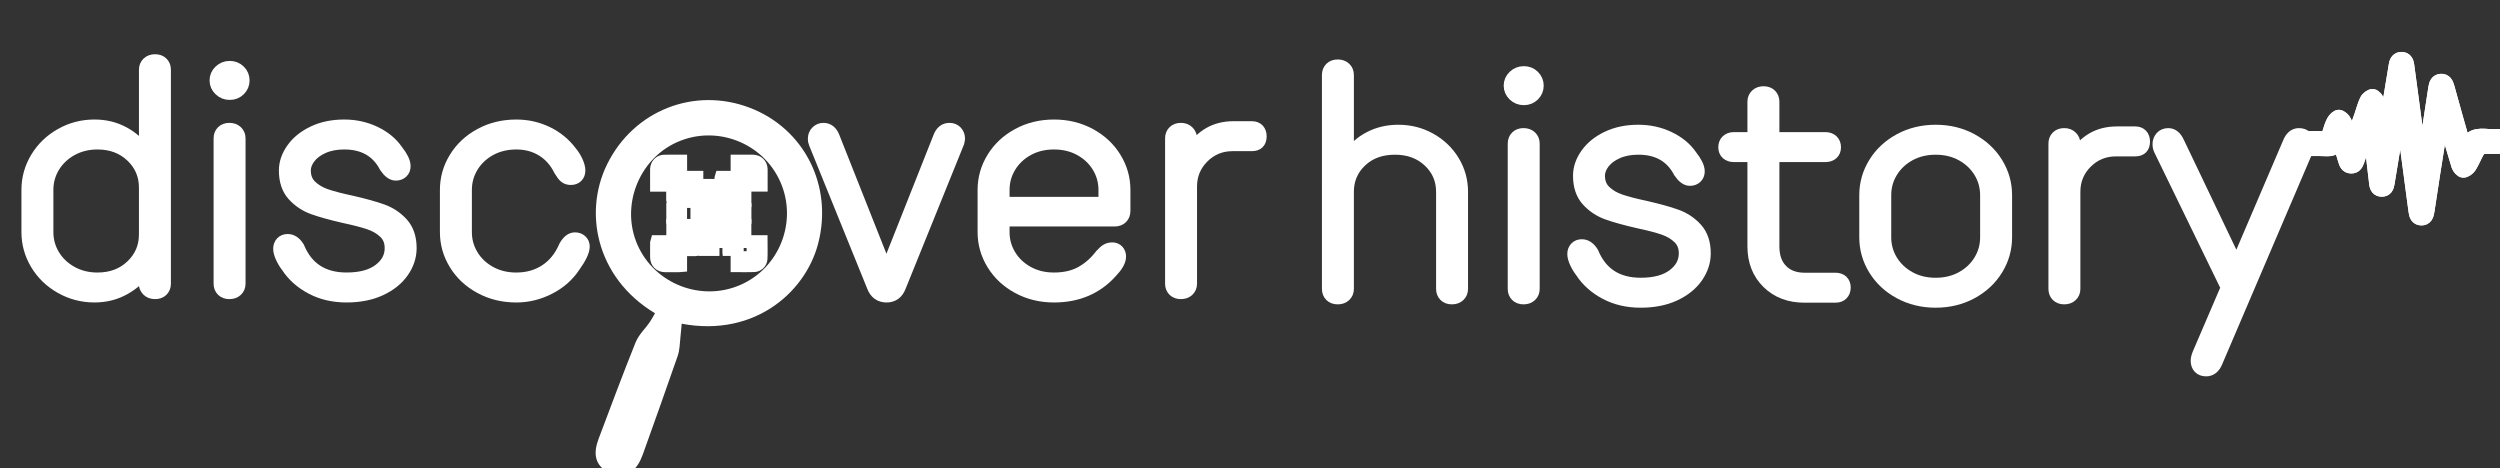
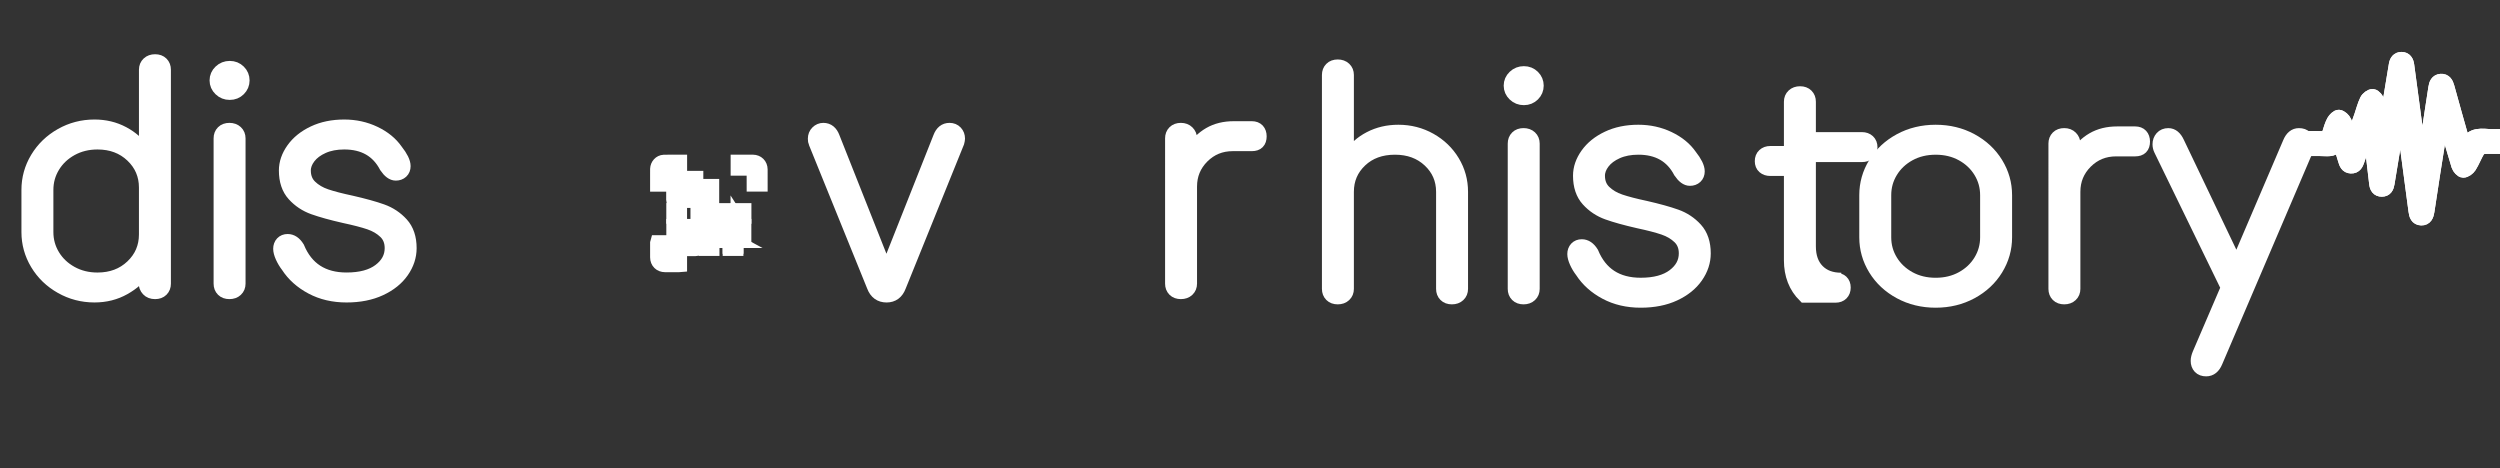
<svg xmlns="http://www.w3.org/2000/svg" version="1.1" id="Ebene_1" x="0px" y="0px" width="194.147px" height="36.38px" viewBox="0 0 194.147 36.38" enable-background="new 0 0 194.147 36.38" xml:space="preserve">
  <rect x="0" y="0" width="194.147" height="36.38" fill="#333333" stroke="none" />
  <g>
    <path fill="#FFFFFF" stroke="#FFFFFF" stroke-miterlimit="10" d="M12.577,4.907c0.13,0.13,0.195,0.299,0.195,0.507v16.614   c0,0.208-0.065,0.377-0.195,0.507s-0.308,0.194-0.533,0.194c-0.243,0-0.434-0.073-0.572-0.221   c-0.139-0.146-0.208-0.333-0.208-0.559v-0.885h-0.13c-0.295,0.504-0.789,0.949-1.481,1.34c-0.693,0.39-1.465,0.585-2.314,0.585   c-0.936,0-1.803-0.226-2.6-0.677c-0.798-0.449-1.426-1.057-1.886-1.819c-0.459-0.763-0.688-1.586-0.688-2.47v-3.276   c0-0.884,0.229-1.707,0.688-2.47c0.46-0.763,1.088-1.369,1.886-1.82c0.797-0.451,1.664-0.676,2.6-0.676   c0.814,0,1.556,0.178,2.223,0.533c0.668,0.355,1.192,0.819,1.573,1.391h0.156V5.414c0-0.208,0.069-0.377,0.208-0.507   c0.139-0.13,0.32-0.195,0.546-0.195S12.447,4.776,12.577,4.907z M10.237,20.663c0.702-0.667,1.053-1.486,1.053-2.457v-3.64   c0-0.97-0.351-1.79-1.053-2.457c-0.702-0.667-1.591-1.001-2.665-1.001c-0.746,0-1.417,0.165-2.016,0.494   c-0.598,0.33-1.065,0.771-1.403,1.326s-0.507,1.161-0.507,1.82v3.276c0,0.659,0.169,1.266,0.507,1.821s0.806,0.996,1.403,1.325   c0.599,0.329,1.27,0.494,2.016,0.494C8.646,21.664,9.535,21.331,10.237,20.663z" />
    <path fill="#FFFFFF" stroke="#FFFFFF" stroke-miterlimit="10" d="M17.088,6.96c-0.208-0.199-0.313-0.438-0.313-0.715   c0-0.277,0.104-0.516,0.313-0.715s0.459-0.299,0.754-0.299c0.294,0,0.541,0.1,0.741,0.299c0.199,0.199,0.299,0.438,0.299,0.715   c0,0.277-0.1,0.516-0.299,0.715c-0.2,0.2-0.447,0.299-0.741,0.299C17.547,7.26,17.296,7.16,17.088,6.96z M17.282,22.535   c-0.13-0.13-0.194-0.299-0.194-0.507V10.744c0-0.208,0.064-0.377,0.194-0.507c0.131-0.13,0.308-0.195,0.533-0.195   s0.407,0.065,0.546,0.195c0.139,0.13,0.208,0.299,0.208,0.507v11.284c0,0.208-0.069,0.377-0.208,0.507s-0.32,0.194-0.546,0.194   S17.413,22.665,17.282,22.535z" />
    <path fill="#FFFFFF" stroke="#FFFFFF" stroke-miterlimit="10" d="M24.186,22.352c-0.798-0.424-1.422-0.982-1.872-1.676   c-0.174-0.226-0.316-0.465-0.43-0.716c-0.112-0.251-0.169-0.464-0.169-0.637c0-0.19,0.057-0.347,0.169-0.468   c0.113-0.121,0.265-0.182,0.455-0.182c0.313,0,0.581,0.182,0.807,0.545c0.676,1.63,1.933,2.444,3.77,2.444   c1.092,0,1.941-0.229,2.548-0.688s0.91-1.027,0.91-1.703c0-0.503-0.16-0.91-0.48-1.222c-0.321-0.312-0.725-0.55-1.209-0.715   c-0.486-0.165-1.136-0.333-1.95-0.507c-0.988-0.225-1.786-0.446-2.393-0.663c-0.606-0.216-1.122-0.559-1.547-1.027   c-0.425-0.468-0.637-1.101-0.637-1.898c0-0.572,0.19-1.126,0.572-1.664c0.381-0.537,0.918-0.971,1.611-1.3   c0.693-0.329,1.491-0.494,2.393-0.494c0.849,0,1.638,0.173,2.366,0.52c0.728,0.347,1.291,0.806,1.689,1.378   c0.398,0.503,0.598,0.91,0.598,1.222c0,0.191-0.061,0.343-0.182,0.455c-0.121,0.113-0.277,0.169-0.468,0.169   c-0.26,0-0.521-0.19-0.78-0.572c-0.642-1.23-1.716-1.846-3.224-1.846c-0.624,0-1.17,0.104-1.639,0.312   c-0.468,0.208-0.827,0.477-1.078,0.806c-0.252,0.33-0.377,0.667-0.377,1.014c0,0.503,0.159,0.91,0.48,1.222   c0.32,0.312,0.724,0.551,1.209,0.715s1.135,0.334,1.95,0.507c0.988,0.226,1.785,0.446,2.392,0.663s1.122,0.559,1.547,1.027   c0.425,0.468,0.638,1.101,0.638,1.898c0,0.641-0.2,1.248-0.599,1.82c-0.398,0.571-0.971,1.031-1.716,1.377   c-0.745,0.347-1.621,0.521-2.626,0.521C25.893,22.99,24.982,22.778,24.186,22.352z" />
-     <path fill="#FFFFFF" stroke="#FFFFFF" stroke-miterlimit="10" d="M37.315,22.313c-0.832-0.449-1.482-1.057-1.95-1.819   s-0.702-1.586-0.702-2.47v-3.276c0-0.884,0.234-1.707,0.702-2.47s1.118-1.369,1.95-1.82c0.832-0.451,1.759-0.676,2.781-0.676   c0.85,0,1.643,0.178,2.379,0.533c0.737,0.355,1.348,0.854,1.833,1.495c0.191,0.226,0.347,0.473,0.469,0.741   c0.121,0.269,0.182,0.499,0.182,0.689c0,0.191-0.057,0.342-0.169,0.455c-0.113,0.113-0.265,0.169-0.455,0.169   c-0.174,0-0.316-0.043-0.429-0.13c-0.113-0.086-0.247-0.26-0.403-0.52c-0.329-0.676-0.789-1.196-1.378-1.56   c-0.59-0.364-1.266-0.546-2.028-0.546s-1.442,0.165-2.041,0.494c-0.598,0.33-1.065,0.771-1.403,1.326s-0.507,1.161-0.507,1.82   v3.276c0,0.659,0.169,1.266,0.507,1.821s0.806,0.996,1.403,1.325c0.599,0.329,1.278,0.494,2.041,0.494   c0.867,0,1.63-0.216,2.288-0.649c0.659-0.434,1.161-1.058,1.508-1.873c0.226-0.398,0.477-0.598,0.755-0.598   c0.19,0,0.346,0.057,0.468,0.169c0.121,0.113,0.182,0.256,0.182,0.429c0,0.348-0.243,0.858-0.728,1.535   c-0.469,0.711-1.109,1.273-1.924,1.689c-0.815,0.416-1.664,0.624-2.549,0.624C39.074,22.99,38.147,22.764,37.315,22.313z" />
    <path fill="#FFFFFF" stroke="#FFFFFF" stroke-miterlimit="10" d="M67.813,22.236l-4.524-11.154   c-0.035-0.069-0.052-0.173-0.052-0.312c0-0.208,0.068-0.381,0.208-0.52c0.139-0.139,0.303-0.208,0.494-0.208   c0.363,0,0.624,0.208,0.779,0.624l4.03,10.166h0.182l4.03-10.166c0.156-0.416,0.416-0.624,0.78-0.624   c0.208,0,0.377,0.069,0.507,0.208c0.13,0.139,0.195,0.312,0.195,0.52c0,0.052-0.018,0.147-0.053,0.286l-4.523,11.18   c-0.191,0.503-0.529,0.754-1.014,0.754C68.351,22.99,68.004,22.739,67.813,22.236z" />
-     <path fill="#FFFFFF" stroke="#FFFFFF" stroke-miterlimit="10" d="M84.635,10.458c0.832,0.451,1.482,1.058,1.95,1.82   s0.702,1.586,0.702,2.47v1.638c0,0.208-0.065,0.377-0.195,0.507s-0.308,0.195-0.533,0.195h-8.657v0.936   c0,0.659,0.169,1.266,0.507,1.821s0.806,0.996,1.403,1.325c0.599,0.329,1.278,0.494,2.041,0.494c0.832,0,1.543-0.165,2.133-0.494   c0.589-0.329,1.1-0.78,1.533-1.353c0.174-0.189,0.321-0.32,0.442-0.389c0.121-0.07,0.26-0.104,0.416-0.104   c0.173,0,0.312,0.056,0.416,0.169c0.104,0.113,0.156,0.256,0.156,0.429c0,0.329-0.226,0.728-0.677,1.196   c-1.127,1.248-2.6,1.872-4.42,1.872c-1.022,0-1.949-0.226-2.781-0.677c-0.832-0.449-1.482-1.057-1.95-1.819   s-0.702-1.586-0.702-2.47v-3.276c0-0.884,0.234-1.707,0.702-2.47s1.118-1.369,1.95-1.82c0.832-0.451,1.759-0.676,2.781-0.676   S83.803,10.007,84.635,10.458z M79.812,11.602c-0.598,0.33-1.065,0.771-1.403,1.326s-0.507,1.161-0.507,1.82v1.04h7.903v-1.04   c0-0.659-0.169-1.265-0.507-1.82s-0.806-0.997-1.404-1.326c-0.598-0.329-1.278-0.494-2.041-0.494S80.41,11.272,79.812,11.602z" />
    <path fill="#FFFFFF" stroke="#FFFFFF" stroke-miterlimit="10" d="M97.219,9.912c0.207,0,0.367,0.061,0.48,0.182   c0.111,0.121,0.168,0.286,0.168,0.494c0,0.434-0.217,0.65-0.648,0.65h-1.483c-0.919,0-1.694,0.316-2.327,0.949   c-0.633,0.633-0.949,1.4-0.949,2.301v7.54c0,0.208-0.069,0.377-0.208,0.507s-0.32,0.194-0.546,0.194s-0.402-0.064-0.533-0.194   c-0.13-0.13-0.194-0.299-0.194-0.507V10.744c0-0.208,0.064-0.377,0.194-0.507c0.131-0.13,0.308-0.195,0.533-0.195   s0.407,0.069,0.546,0.208c0.139,0.139,0.208,0.304,0.208,0.494v0.936h0.156c0.329-0.555,0.763-0.988,1.3-1.3   s1.17-0.468,1.898-0.468H97.219z" />
  </g>
  <g>
    <path fill="#FFFFFF" stroke="#FFFFFF" stroke-miterlimit="10" d="M111.076,10.825c0.754,0.425,1.348,0.997,1.781,1.716   c0.433,0.719,0.649,1.504,0.649,2.353v7.54c0,0.208-0.069,0.377-0.208,0.507c-0.139,0.131-0.32,0.195-0.546,0.195   s-0.403-0.064-0.533-0.195c-0.13-0.13-0.194-0.299-0.194-0.507v-7.54c0-0.953-0.348-1.755-1.04-2.405   c-0.693-0.65-1.578-0.975-2.652-0.975c-1.092,0-1.98,0.325-2.665,0.975s-1.027,1.452-1.027,2.405v7.54   c0,0.208-0.069,0.377-0.208,0.507c-0.139,0.131-0.32,0.195-0.546,0.195s-0.402-0.064-0.533-0.195   c-0.13-0.13-0.194-0.299-0.194-0.507V5.82c0-0.208,0.064-0.377,0.194-0.507c0.131-0.13,0.308-0.195,0.533-0.195   s0.407,0.065,0.546,0.195c0.139,0.13,0.208,0.299,0.208,0.507v6.292h0.183c0.363-0.589,0.879-1.057,1.547-1.404   c0.667-0.347,1.408-0.52,2.223-0.52C109.494,10.188,110.322,10.401,111.076,10.825z" />
    <path fill="#FFFFFF" stroke="#FFFFFF" stroke-miterlimit="10" d="M117.588,7.367c-0.208-0.199-0.313-0.438-0.313-0.715   c0-0.277,0.104-0.516,0.313-0.715s0.459-0.299,0.754-0.299c0.294,0,0.541,0.1,0.741,0.299c0.199,0.199,0.299,0.438,0.299,0.715   c0,0.277-0.1,0.516-0.299,0.715c-0.2,0.2-0.447,0.299-0.741,0.299C118.047,7.667,117.796,7.567,117.588,7.367z M117.783,22.941   c-0.13-0.13-0.194-0.299-0.194-0.507V11.15c0-0.208,0.064-0.377,0.194-0.507c0.131-0.13,0.308-0.195,0.533-0.195   s0.407,0.065,0.546,0.195c0.139,0.13,0.208,0.299,0.208,0.507v11.284c0,0.208-0.069,0.377-0.208,0.507   c-0.139,0.131-0.32,0.195-0.546,0.195S117.914,23.072,117.783,22.941z" />
    <path fill="#FFFFFF" stroke="#FFFFFF" stroke-miterlimit="10" d="M124.686,22.759c-0.798-0.425-1.422-0.983-1.872-1.677   c-0.174-0.225-0.316-0.464-0.43-0.715c-0.112-0.252-0.169-0.464-0.169-0.637c0-0.191,0.057-0.348,0.169-0.469   c0.113-0.121,0.265-0.182,0.455-0.182c0.313,0,0.581,0.182,0.807,0.546c0.676,1.63,1.933,2.444,3.77,2.444   c1.092,0,1.941-0.23,2.548-0.689s0.91-1.027,0.91-1.703c0-0.502-0.16-0.91-0.48-1.222c-0.321-0.312-0.725-0.55-1.209-0.715   c-0.486-0.165-1.136-0.333-1.95-0.507c-0.988-0.225-1.786-0.446-2.393-0.663c-0.606-0.216-1.122-0.559-1.547-1.027   c-0.425-0.468-0.637-1.101-0.637-1.898c0-0.572,0.19-1.126,0.572-1.664c0.381-0.537,0.918-0.971,1.611-1.3   c0.693-0.329,1.491-0.494,2.393-0.494c0.849,0,1.638,0.173,2.366,0.52c0.728,0.347,1.291,0.806,1.689,1.378   c0.398,0.503,0.598,0.91,0.598,1.222c0,0.191-0.061,0.343-0.182,0.455c-0.121,0.113-0.277,0.169-0.468,0.169   c-0.26,0-0.521-0.19-0.78-0.572c-0.642-1.23-1.716-1.846-3.224-1.846c-0.624,0-1.17,0.104-1.639,0.312   c-0.468,0.208-0.827,0.477-1.078,0.806c-0.252,0.33-0.377,0.667-0.377,1.014c0,0.503,0.159,0.91,0.48,1.222   c0.32,0.312,0.724,0.551,1.209,0.715s1.135,0.334,1.95,0.507c0.988,0.226,1.785,0.446,2.392,0.663s1.122,0.559,1.547,1.027   c0.425,0.468,0.638,1.101,0.638,1.898c0,0.642-0.2,1.248-0.599,1.82s-0.971,1.031-1.716,1.378s-1.621,0.52-2.626,0.52   C126.393,23.396,125.483,23.184,124.686,22.759z" />
-     <path fill="#FFFFFF" stroke="#FFFFFF" stroke-miterlimit="10" d="M142.547,21.68c0.208,0,0.373,0.057,0.494,0.169   c0.121,0.113,0.183,0.273,0.183,0.481s-0.062,0.373-0.183,0.494s-0.286,0.182-0.494,0.182h-2.418c-1.161,0-2.105-0.359-2.834-1.079   c-0.728-0.719-1.092-1.651-1.092-2.795v-7.046h-1.56c-0.208,0-0.377-0.056-0.507-0.169c-0.131-0.113-0.195-0.273-0.195-0.481   s0.064-0.373,0.195-0.494c0.13-0.121,0.299-0.182,0.507-0.182h1.56V7.9c0-0.208,0.069-0.377,0.208-0.507   c0.139-0.13,0.32-0.195,0.546-0.195s0.403,0.065,0.533,0.195c0.13,0.13,0.195,0.299,0.195,0.507v2.86h4.082   c0.208,0,0.377,0.061,0.507,0.182c0.13,0.122,0.195,0.286,0.195,0.494s-0.065,0.368-0.195,0.481s-0.299,0.169-0.507,0.169h-4.082   v7.046c0,0.798,0.221,1.421,0.663,1.872c0.441,0.451,1.044,0.676,1.807,0.676H142.547z" />
+     <path fill="#FFFFFF" stroke="#FFFFFF" stroke-miterlimit="10" d="M142.547,21.68c0.208,0,0.373,0.057,0.494,0.169   c0.121,0.113,0.183,0.273,0.183,0.481s-0.062,0.373-0.183,0.494s-0.286,0.182-0.494,0.182h-2.418c-0.728-0.719-1.092-1.651-1.092-2.795v-7.046h-1.56c-0.208,0-0.377-0.056-0.507-0.169c-0.131-0.113-0.195-0.273-0.195-0.481   s0.064-0.373,0.195-0.494c0.13-0.121,0.299-0.182,0.507-0.182h1.56V7.9c0-0.208,0.069-0.377,0.208-0.507   c0.139-0.13,0.32-0.195,0.546-0.195s0.403,0.065,0.533,0.195c0.13,0.13,0.195,0.299,0.195,0.507v2.86h4.082   c0.208,0,0.377,0.061,0.507,0.182c0.13,0.122,0.195,0.286,0.195,0.494s-0.065,0.368-0.195,0.481s-0.299,0.169-0.507,0.169h-4.082   v7.046c0,0.798,0.221,1.421,0.663,1.872c0.441,0.451,1.044,0.676,1.807,0.676H142.547z" />
    <path fill="#FFFFFF" stroke="#FFFFFF" stroke-miterlimit="10" d="M147.541,22.72c-0.832-0.45-1.482-1.058-1.95-1.819   c-0.468-0.764-0.702-1.586-0.702-2.471v-3.276c0-0.884,0.234-1.707,0.702-2.47s1.118-1.369,1.95-1.82   c0.832-0.451,1.759-0.676,2.781-0.676s1.95,0.225,2.782,0.676c0.832,0.451,1.482,1.058,1.95,1.82s0.702,1.586,0.702,2.47v3.276   c0,0.885-0.234,1.707-0.702,2.471c-0.468,0.762-1.118,1.369-1.95,1.819s-1.76,0.676-2.782,0.676S148.373,23.17,147.541,22.72z    M152.363,21.577c0.599-0.33,1.066-0.771,1.404-1.326s0.507-1.161,0.507-1.82v-3.276c0-0.659-0.169-1.265-0.507-1.82   s-0.806-0.997-1.404-1.326c-0.598-0.329-1.278-0.494-2.041-0.494s-1.442,0.165-2.041,0.494c-0.598,0.33-1.065,0.771-1.403,1.326   s-0.507,1.161-0.507,1.82v3.276c0,0.659,0.169,1.266,0.507,1.82s0.806,0.996,1.403,1.326c0.599,0.329,1.278,0.494,2.041,0.494   S151.765,21.906,152.363,21.577z" />
    <path fill="#FFFFFF" stroke="#FFFFFF" stroke-miterlimit="10" d="M165.818,10.318c0.208,0,0.367,0.061,0.48,0.182   c0.112,0.121,0.169,0.286,0.169,0.494c0,0.434-0.217,0.65-0.649,0.65h-1.482c-0.919,0-1.694,0.316-2.327,0.949   c-0.633,0.633-0.949,1.4-0.949,2.301v7.54c0,0.208-0.069,0.377-0.208,0.507c-0.139,0.131-0.32,0.195-0.546,0.195   s-0.402-0.064-0.533-0.195c-0.13-0.13-0.194-0.299-0.194-0.507V11.15c0-0.208,0.064-0.377,0.194-0.507   c0.131-0.13,0.308-0.195,0.533-0.195s0.407,0.069,0.546,0.208c0.139,0.139,0.208,0.304,0.208,0.494v0.936h0.156   c0.329-0.555,0.763-0.988,1.3-1.3s1.17-0.468,1.898-0.468H165.818z" />
    <path fill="#FFFFFF" stroke="#FFFFFF" stroke-miterlimit="10" d="M179.064,10.644c0.13,0.13,0.195,0.299,0.195,0.507   c0,0.173-0.035,0.33-0.104,0.468l-7.047,16.484c-0.173,0.416-0.433,0.624-0.779,0.624c-0.226,0-0.399-0.064-0.521-0.194   c-0.121-0.131-0.182-0.3-0.182-0.508c0-0.155,0.043-0.338,0.13-0.546l2.21-5.147l-5.2-10.686c-0.069-0.139-0.104-0.286-0.104-0.442   c0-0.208,0.064-0.385,0.194-0.533c0.131-0.147,0.308-0.221,0.533-0.221c0.313,0,0.563,0.208,0.754,0.624l4.473,9.36h0.155   l4.004-9.36c0.174-0.416,0.425-0.624,0.755-0.624C178.756,10.448,178.934,10.513,179.064,10.644z" />
  </g>
  <g>
    <path fill-rule="evenodd" clip-rule="evenodd" fill="#FFFFFF" stroke="#FFFFFF" stroke-miterlimit="10" d="M183.915,10.179   c0.027,0.004,0.057,0.008,0.086,0.012c0.021,0.16,0.047,0.322,0.066,0.482c0.141,1.191,0.283,2.383,0.418,3.574   c0.033,0.301,0.154,0.529,0.486,0.527c0.328-0.002,0.441-0.232,0.488-0.529c0.215-1.338,0.438-2.67,0.66-4.008   c0.092-0.551,0.188-1.102,0.281-1.652c0.094,0.074,0.115,0.139,0.125,0.207c0.34,2.529,0.684,5.057,1.014,7.588   c0.043,0.328,0.129,0.613,0.492,0.625c0.375,0.012,0.477-0.289,0.525-0.602c0.148-0.977,0.295-1.953,0.447-2.928   c0.229-1.455,0.461-2.904,0.709-4.465c0.072,0.191,0.111,0.281,0.137,0.369c0.336,1.164,0.66,2.332,1.02,3.488   c0.057,0.18,0.275,0.43,0.42,0.43c0.182,0.002,0.426-0.182,0.535-0.352c0.246-0.393,0.412-0.836,0.646-1.234   c0.074-0.123,0.264-0.236,0.408-0.248c0.416-0.031,0.838-0.01,1.268-0.01c0-0.336,0-0.619,0-0.936c-0.33,0-0.627,0.021-0.918-0.002   c-0.789-0.064-1.533-0.068-1.721,0.998c-0.102-0.195-0.156-0.336-0.197-0.482c-0.404-1.424-0.809-2.846-1.201-4.273   c-0.082-0.299-0.217-0.551-0.559-0.525c-0.316,0.023-0.426,0.281-0.467,0.568c-0.172,1.131-0.34,2.26-0.52,3.389   c-0.139,0.889-0.291,1.775-0.438,2.662c-0.107-0.154-0.135-0.303-0.154-0.453c-0.33-2.447-0.662-4.891-0.986-7.338   c-0.041-0.305-0.174-0.529-0.49-0.529c-0.291,0-0.438,0.205-0.484,0.496c-0.104,0.668-0.223,1.334-0.332,2.004   c-0.195,1.176-0.389,2.355-0.584,3.533c-0.105-0.209-0.131-0.416-0.156-0.623c-0.08-0.688-0.135-1.377-0.258-2.057   c-0.033-0.188-0.256-0.453-0.416-0.471c-0.162-0.016-0.428,0.189-0.514,0.365c-0.191,0.391-0.295,0.822-0.438,1.234   c-0.215,0.605-0.434,1.209-0.691,1.934c-0.189-0.588-0.309-1.064-0.502-1.506c-0.08-0.184-0.305-0.395-0.484-0.414   c-0.141-0.018-0.365,0.213-0.459,0.383c-0.156,0.297-0.254,0.627-0.352,0.951c-0.072,0.242-0.193,0.334-0.453,0.324   c-0.502-0.021-1.008-0.008-1.537-0.008c0,0.334,0,0.619,0,0.947c0.604,0,1.18-0.02,1.754,0.006c0.447,0.018,0.84-0.018,1.035-0.639   c0.172,0.564,0.309,1.004,0.441,1.443c0.078,0.264,0.168,0.523,0.506,0.537c0.363,0.016,0.467-0.254,0.563-0.529   c0.035-0.094,0.063-0.188,0.096-0.279C183.458,11.501,183.686,10.839,183.915,10.179z" />
    <path fill-rule="evenodd" clip-rule="evenodd" fill="#FFFFFF" stroke="#FFFFFF" stroke-miterlimit="10" d="M183.915,10.179   c-0.229,0.66-0.457,1.322-0.684,1.986c-0.033,0.092-0.061,0.186-0.096,0.279c-0.096,0.275-0.199,0.545-0.563,0.529   c-0.338-0.014-0.428-0.273-0.506-0.537c-0.133-0.439-0.27-0.879-0.441-1.443c-0.195,0.621-0.588,0.656-1.035,0.639   c-0.574-0.025-1.15-0.006-1.754-0.006c0-0.328,0-0.613,0-0.947c0.529,0,1.035-0.014,1.537,0.008c0.26,0.01,0.381-0.082,0.453-0.324   c0.098-0.324,0.195-0.654,0.352-0.951c0.094-0.17,0.318-0.4,0.459-0.383c0.18,0.02,0.404,0.23,0.484,0.414   c0.193,0.441,0.313,0.918,0.502,1.506c0.258-0.725,0.477-1.328,0.691-1.934c0.143-0.412,0.246-0.844,0.438-1.234   c0.086-0.176,0.352-0.381,0.514-0.365c0.16,0.018,0.383,0.283,0.416,0.471c0.123,0.68,0.178,1.369,0.258,2.057   c0.025,0.207,0.051,0.414,0.156,0.623c0.195-1.178,0.389-2.357,0.584-3.533c0.109-0.67,0.229-1.336,0.332-2.004   c0.047-0.291,0.193-0.496,0.484-0.496c0.316,0,0.449,0.225,0.49,0.529c0.324,2.447,0.656,4.891,0.986,7.338   c0.02,0.15,0.047,0.299,0.154,0.453c0.146-0.887,0.299-1.773,0.438-2.662c0.18-1.129,0.348-2.258,0.52-3.389   c0.041-0.287,0.15-0.545,0.467-0.568c0.342-0.025,0.477,0.227,0.559,0.525c0.393,1.428,0.797,2.85,1.201,4.273   c0.041,0.146,0.096,0.287,0.197,0.482c0.188-1.066,0.932-1.063,1.721-0.998c0.291,0.023,0.588,0.002,0.918,0.002   c0,0.316,0,0.6,0,0.936c-0.43,0-0.852-0.021-1.268,0.01c-0.145,0.012-0.334,0.125-0.408,0.248c-0.234,0.398-0.4,0.842-0.646,1.234   c-0.109,0.17-0.354,0.354-0.535,0.352c-0.145,0-0.363-0.25-0.42-0.43c-0.359-1.156-0.684-2.324-1.02-3.488   c-0.025-0.088-0.064-0.178-0.137-0.369c-0.248,1.561-0.48,3.01-0.709,4.465c-0.152,0.975-0.299,1.951-0.447,2.928   c-0.049,0.313-0.15,0.613-0.525,0.602c-0.363-0.012-0.449-0.297-0.492-0.625c-0.33-2.531-0.674-5.059-1.014-7.588   c-0.01-0.068-0.031-0.133-0.125-0.207c-0.094,0.551-0.189,1.102-0.281,1.652c-0.223,1.338-0.445,2.67-0.66,4.008   c-0.047,0.297-0.16,0.527-0.488,0.529c-0.332,0.002-0.453-0.227-0.486-0.527c-0.135-1.191-0.277-2.383-0.418-3.574   c-0.02-0.16-0.045-0.322-0.066-0.482C183.971,10.187,183.942,10.183,183.915,10.179z" />
  </g>
  <g>
-     <path fill-rule="evenodd" clip-rule="evenodd" fill="#FFFFFF" stroke="#FFFFFF" stroke-miterlimit="10" d="M51.546,24.136   c-4.612-2.478-5.783-7.451-3.943-11.17c1.949-3.943,6.381-5.677,10.436-4.134c3.996,1.52,6.121,5.71,5.013,9.961   c-0.958,3.673-4.918,7.089-10.562,5.739c-0.051,0.57-0.092,1.114-0.151,1.657c-0.047,0.438-0.047,0.897-0.189,1.307   c-0.881,2.549-1.792,5.084-2.7,7.624c-0.397,1.108-0.963,1.461-1.816,1.155c-0.868-0.309-1.089-0.941-0.676-2.031   c0.94-2.491,1.867-4.986,2.86-7.456c0.22-0.542,0.704-0.973,1.042-1.473C51.101,24.958,51.295,24.57,51.546,24.136z M61.059,13.925   c-1.462-3.312-5.394-4.82-8.698-3.335c-3.243,1.458-4.746,5.39-3.306,8.641c1.447,3.268,5.324,4.783,8.613,3.366   C60.993,21.167,62.525,17.248,61.059,13.925z" />
-   </g>
+     </g>
  <g>
    <path fill-rule="evenodd" clip-rule="evenodd" fill="#FFFFFF" stroke="#FFFFFF" stroke-miterlimit="10" d="M57.233,16.88   c0,0.203,0,0.405,0,0.623c0.217,0,0.409,0,0.616,0c0,0.42,0,0.826,0,1.255c-0.202,0-0.409,0-0.616,0l0.003,0.002   c0-0.41,0-0.821,0-1.231c-0.222,0-0.413,0-0.618,0c0,0.418,0,0.825,0,1.231l0.003-0.002c-0.409,0-0.818,0-1.248,0   c0,0.21,0,0.407,0,0.618c-0.218,0-0.418,0-0.629,0c0-0.408,0-0.81,0-1.236c0.406,0,0.812,0,1.236,0   c0-0.185,0.003-0.344-0.002-0.504c-0.003-0.097,0.027-0.136,0.128-0.131c0.16,0.006,0.322,0.001,0.493,0.001   c0-0.208,0-0.398,0-0.61c-0.199,0-0.396,0-0.606,0c0-0.215,0-0.411,0-0.621c0.2,0,0.4,0,0.618,0c0,0.197,0,0.389,0,0.609   c0.219,0,0.421,0,0.625,0L57.233,16.88z" />
    <path fill-rule="evenodd" clip-rule="evenodd" fill="#FFFFFF" stroke="#FFFFFF" stroke-miterlimit="10" d="M52.246,19.368   c0-0.623,0-1.234,0-1.863c0.214,0,0.418,0,0.622,0c0.371,0,0.743,0.003,1.113-0.002c0.104-0.001,0.143,0.029,0.141,0.137   c-0.003,0.539-0.002,1.077-0.001,1.614c0,0.077-0.004,0.137-0.108,0.136c-0.57-0.004-1.141-0.002-1.711-0.004   C52.286,19.385,52.272,19.376,52.246,19.368z M53.468,18.749c0-0.209,0-0.404,0-0.594c-0.207,0-0.397,0-0.588,0   c0,0.206,0,0.396,0,0.594C53.08,18.749,53.266,18.749,53.468,18.749z" />
    <path fill-rule="evenodd" clip-rule="evenodd" fill="#FFFFFF" stroke="#FFFFFF" stroke-miterlimit="10" d="M52.25,13.77   c0.627,0,1.239,0,1.869,0c0,0.219,0,0.427,0,0.635c0,0.361-0.003,0.722,0.002,1.082c0.002,0.115-0.023,0.162-0.149,0.16   c-0.534-0.006-1.066-0.004-1.6-0.001c-0.09,0-0.139-0.017-0.138-0.122c0.004-0.56,0.003-1.121,0.004-1.681   C52.238,13.822,52.245,13.802,52.25,13.77z M53.475,14.403c-0.209,0-0.4,0-0.597,0c0,0.203,0,0.394,0,0.588c0.205,0,0.4,0,0.597,0   C53.475,14.791,53.475,14.604,53.475,14.403z" />
-     <path fill-rule="evenodd" clip-rule="evenodd" fill="#FFFFFF" stroke="#FFFFFF" stroke-miterlimit="10" d="M56.001,13.767   c0.624,0,1.23,0,1.851,0c0,0.624,0,1.239,0,1.864c-0.045,0.005-0.086,0.013-0.128,0.013c-0.532,0-1.066,0-1.598,0   c-0.081,0-0.147,0.004-0.146-0.112c0.004-0.565,0.002-1.13,0.004-1.696C55.983,13.816,55.992,13.796,56.001,13.767z M57.225,14.404   c-0.211,0-0.402,0-0.597,0c0,0.203,0,0.395,0,0.587c0.207,0,0.4,0,0.597,0C57.225,14.789,57.225,14.602,57.225,14.404z" />
    <path fill-rule="evenodd" clip-rule="evenodd" fill="#FFFFFF" stroke="#FFFFFF" stroke-miterlimit="10" d="M52.86,12.513   c0,0.213,0,0.406,0,0.617c-0.071,0.002-0.139,0.009-0.206,0.01c-0.292,0-0.583,0.007-0.873-0.003   c-0.139-0.005-0.173,0.045-0.168,0.175c0.008,0.297,0.001,0.592,0.001,0.889c0,0.057,0,0.115,0,0.183c-0.216,0-0.412,0-0.628,0   c0-0.292,0-0.575,0-0.859c0-0.134-0.004-0.27,0.001-0.404c0.013-0.319,0.25-0.589,0.565-0.603   C51.982,12.5,52.412,12.513,52.86,12.513z" />
    <path fill-rule="evenodd" clip-rule="evenodd" fill="#FFFFFF" stroke="#FFFFFF" stroke-miterlimit="10" d="M57.24,13.14   c0-0.222,0-0.414,0-0.629c0.084,0,0.163,0,0.242,0c0.329,0,0.656-0.003,0.985,0c0.375,0.004,0.642,0.269,0.646,0.642   c0.004,0.403,0.001,0.807,0.001,1.225c-0.209,0-0.408,0-0.629,0c0-0.338,0-0.669-0.002-1.002c0-0.26,0.03-0.234-0.23-0.235   C57.92,13.138,57.588,13.14,57.24,13.14z" />
    <path fill-rule="evenodd" clip-rule="evenodd" fill="#FFFFFF" stroke="#FFFFFF" stroke-miterlimit="10" d="M51.004,18.767   c0.197,0,0.393,0,0.611,0c0,0.293,0,0.576,0,0.86c0,0.382,0,0.382,0.376,0.382c0.285,0,0.569,0,0.866,0c0,0.212,0,0.408,0,0.619   c-0.047,0.004-0.093,0.011-0.14,0.011c-0.355,0-0.71,0.001-1.066-0.001c-0.396-0.002-0.661-0.264-0.664-0.655   c-0.003-0.388,0-0.775,0-1.163C50.988,18.804,50.997,18.79,51.004,18.767z" />
-     <path fill-rule="evenodd" clip-rule="evenodd" fill="#FFFFFF" stroke="#FFFFFF" stroke-miterlimit="10" d="M57.24,20.633   c0-0.214,0-0.405,0-0.625c0.116,0,0.227,0.001,0.337,0c0.242,0,0.485-0.007,0.727,0.003c0.139,0.006,0.189-0.027,0.183-0.177   c-0.012-0.296-0.004-0.592-0.002-0.889c0-0.057,0.005-0.115,0.008-0.18c0.21,0,0.406,0,0.613,0c0,0.455,0.018,0.9-0.006,1.344   c-0.016,0.281-0.26,0.508-0.539,0.52C58.127,20.647,57.691,20.633,57.24,20.633z" />
    <path fill-rule="evenodd" clip-rule="evenodd" fill="#FFFFFF" stroke="#FFFFFF" stroke-miterlimit="10" d="M55.352,17.508   c-0.208,0-0.399,0-0.611,0c0-0.202,0-0.399,0-0.615c-0.216,0-0.412,0-0.621,0c0-0.214,0-0.411,0-0.62c0.409,0,0.816,0,1.232,0   C55.352,16.68,55.352,17.087,55.352,17.508z" />
    <path fill-rule="evenodd" clip-rule="evenodd" fill="#FFFFFF" stroke="#FFFFFF" stroke-miterlimit="10" d="M55.352,15.632   c-0.207,0-0.403,0-0.607,0c0-0.415,0-0.821,0-1.237c0.204,0,0.4,0,0.607,0C55.352,14.805,55.352,15.209,55.352,15.632z" />
    <path fill-rule="evenodd" clip-rule="evenodd" fill="#FFFFFF" stroke="#FFFFFF" stroke-miterlimit="10" d="M52.244,16.875   c0-0.203,0-0.4,0-0.605c0.207,0,0.403,0,0.612,0c0,0.199,0,0.396,0,0.605C52.655,16.875,52.454,16.875,52.244,16.875z" />
    <path fill-rule="evenodd" clip-rule="evenodd" fill="#FFFFFF" stroke="#FFFFFF" stroke-miterlimit="10" d="M57.237,16.883   c0-0.199,0-0.397,0-0.608c0.206,0,0.406,0,0.617,0c0,0.196,0,0.392,0,0.605c-0.208,0-0.414,0-0.621,0L57.237,16.883z" />
    <path fill-rule="evenodd" clip-rule="evenodd" fill="#FFFFFF" stroke="#FFFFFF" stroke-miterlimit="10" d="M57.233,18.757   c0,0.202,0,0.405,0,0.62c-0.206,0-0.401,0-0.611,0c0-0.207,0-0.414,0-0.62l-0.003,0.002c0.205,0,0.412,0,0.618,0L57.233,18.757z" />
  </g>
</svg>